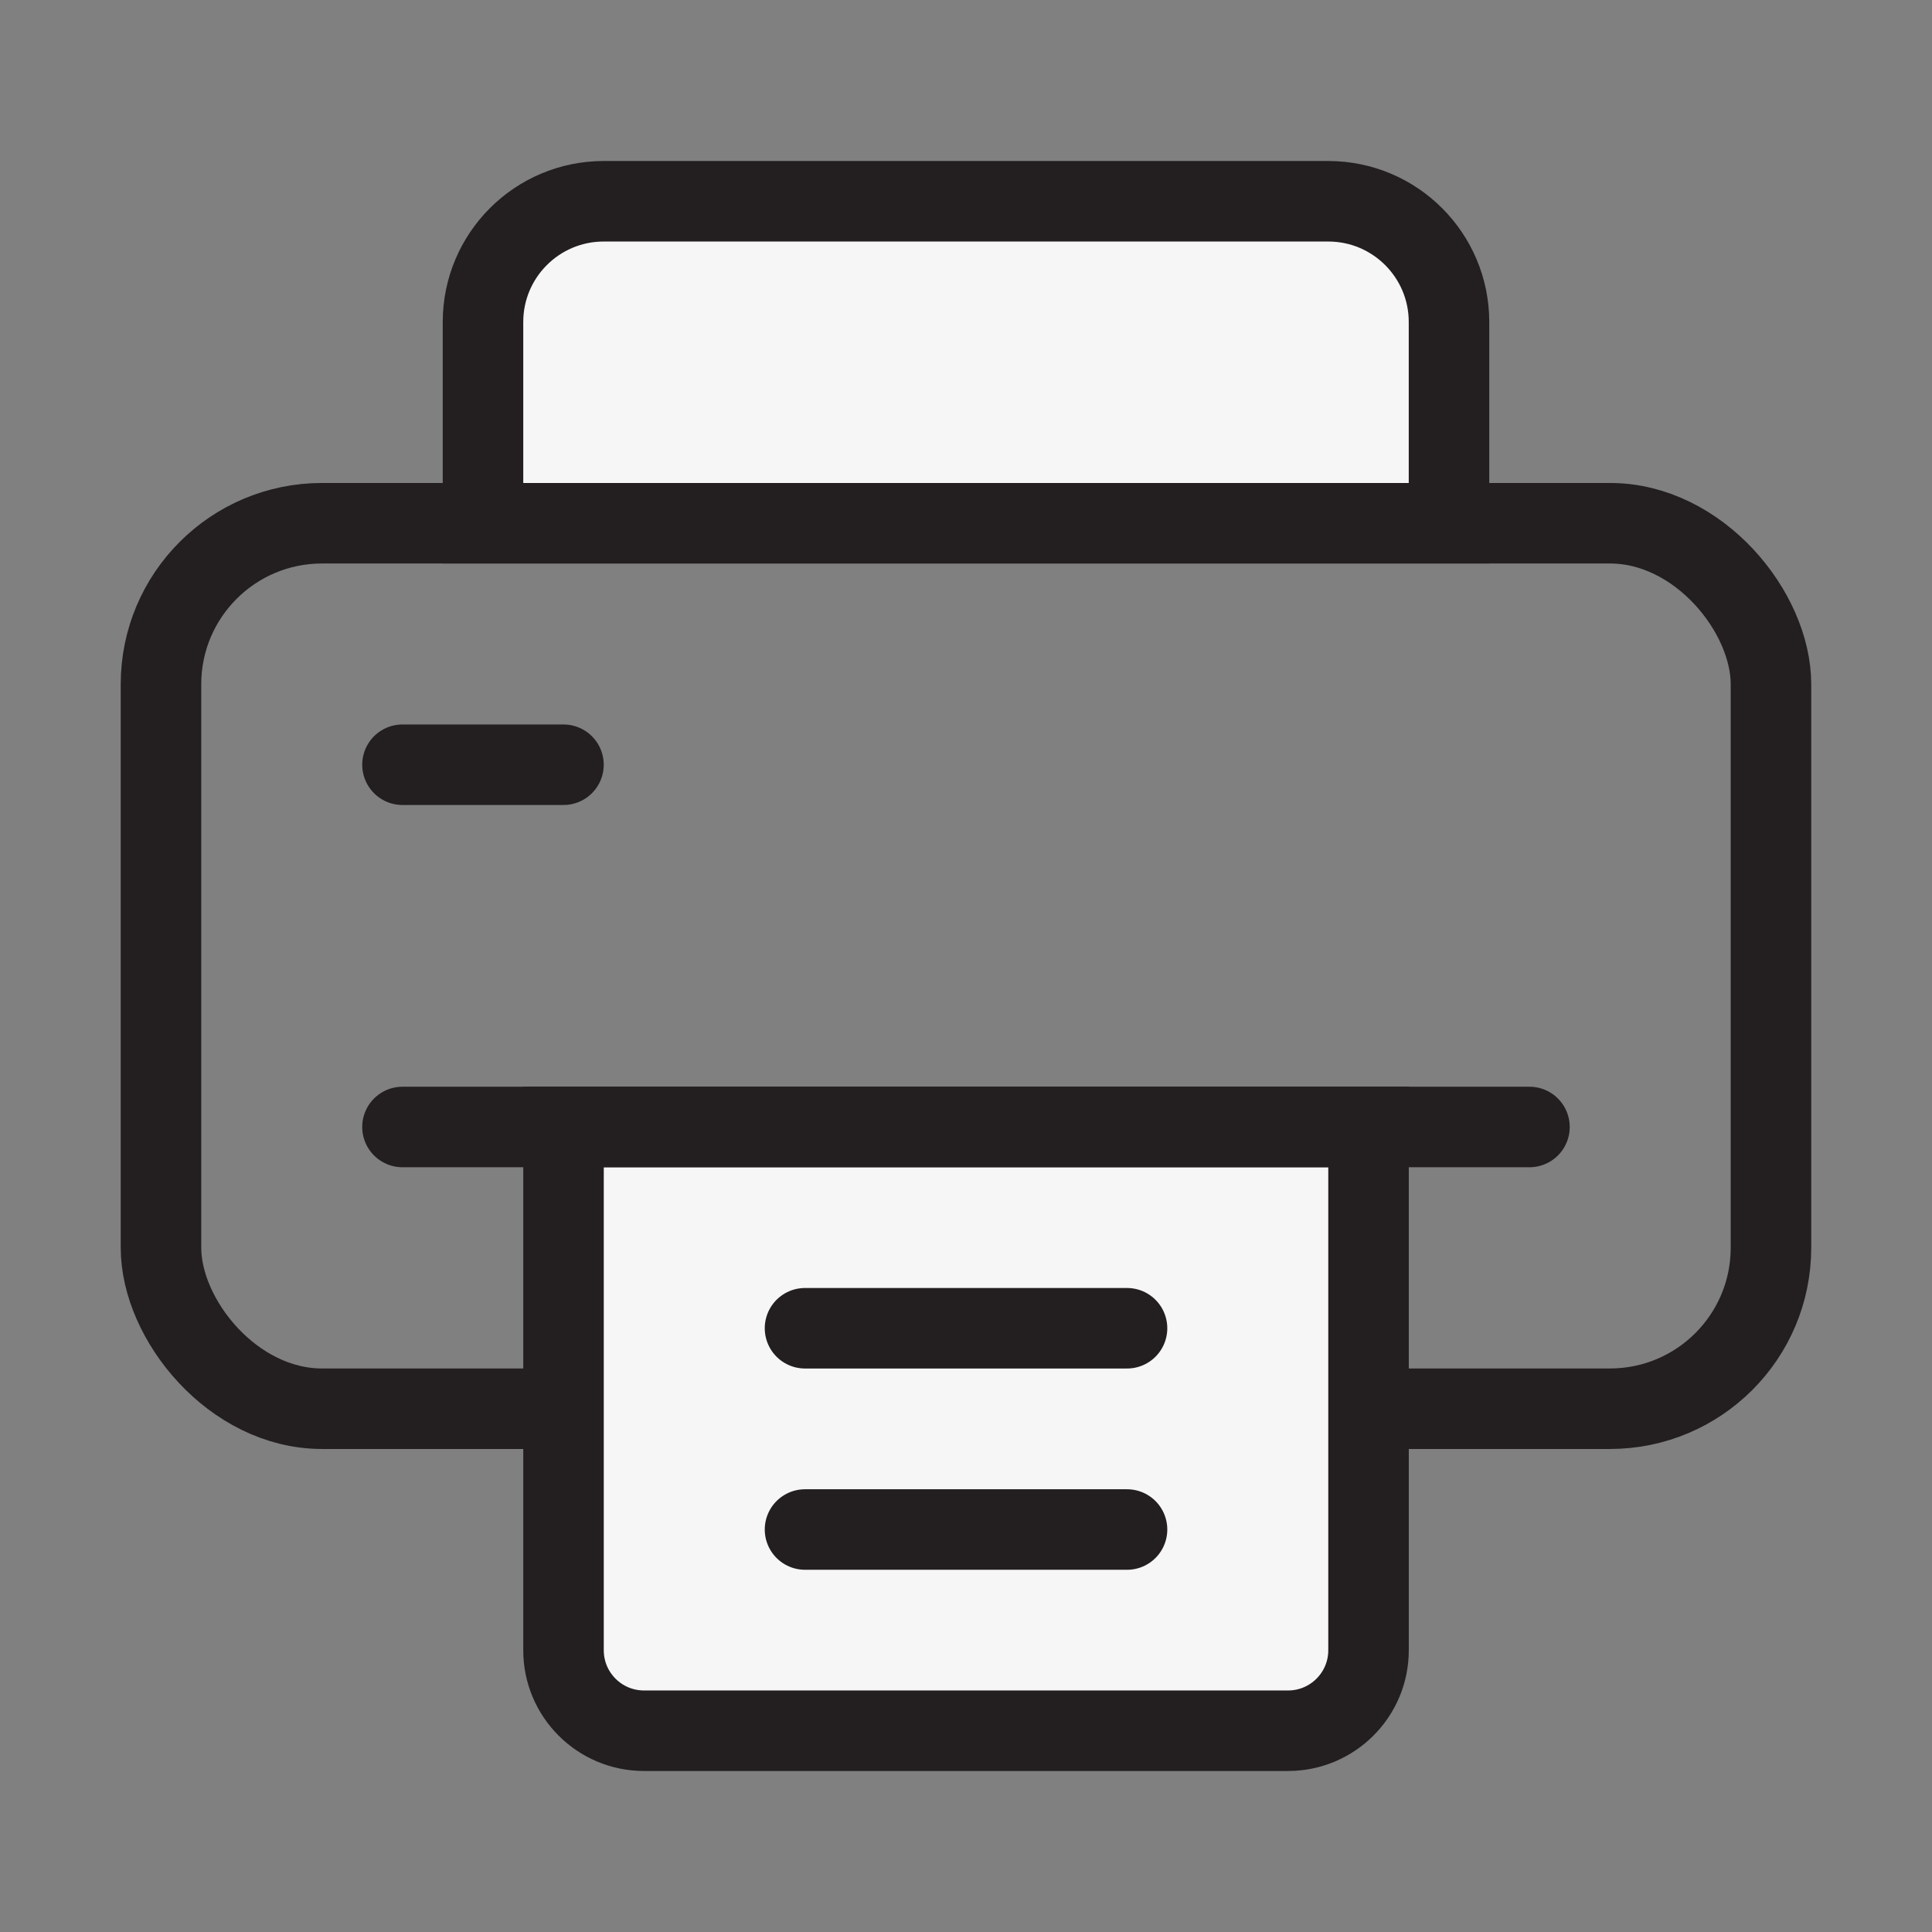
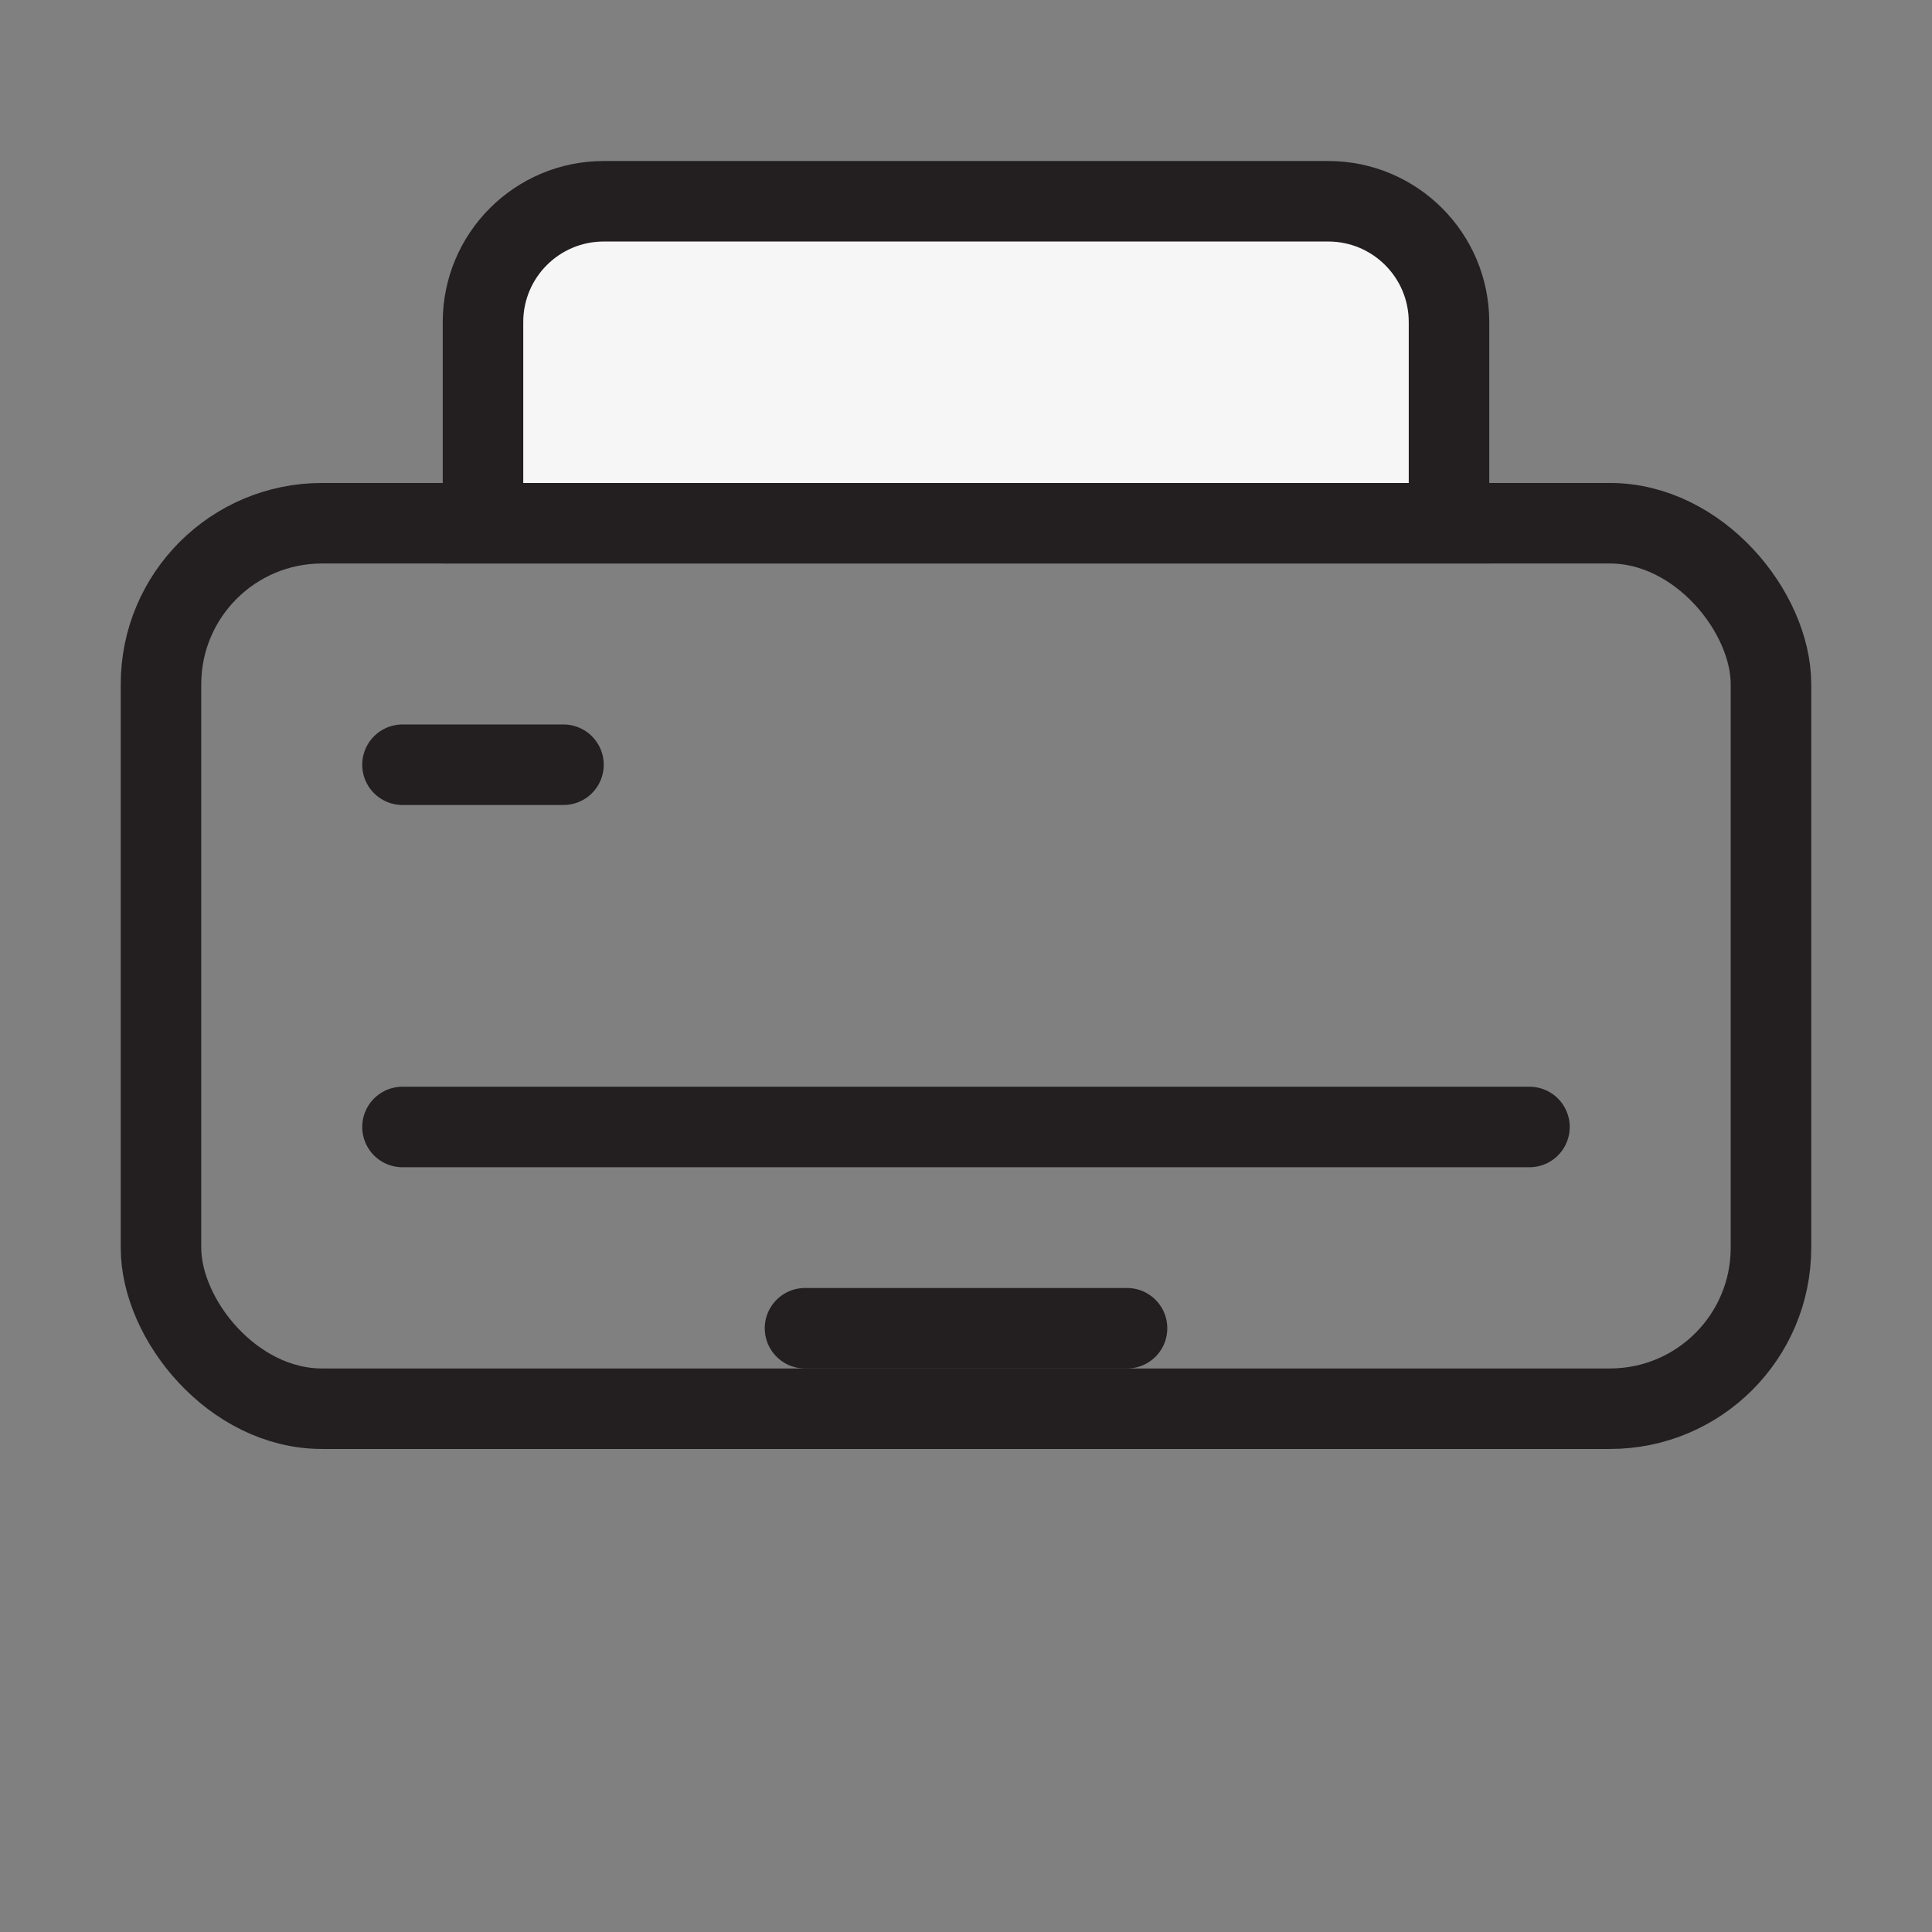
<svg xmlns="http://www.w3.org/2000/svg" width="40" height="40" viewBox="0 0 40 40" fill="none">
  <rect x="0" y="0" width="40" height="40" fill="#808080" stroke="none" />
  <rect x="3.333" y="10.833" width="33.333" height="18.333" rx="3.333" stroke="#231F20" stroke-width="1.667" />
-   <path d="M11.667 23.333H28.334V34.167C28.334 35.087 27.587 35.833 26.667 35.833H13.334C12.413 35.833 11.667 35.087 11.667 34.167V23.333Z" fill="#F6F6F6" stroke="#231F20" stroke-width="1.667" />
  <path d="M8.333 23.333H31.666" stroke="#231F20" stroke-width="1.667" stroke-linecap="round" />
-   <path d="M23.334 31.667H16.667" stroke="#231F20" stroke-width="1.667" stroke-miterlimit="10" stroke-linecap="round" stroke-linejoin="round" />
  <path d="M23.334 27.5H16.667" stroke="#231F20" stroke-width="1.667" stroke-miterlimit="10" stroke-linecap="round" stroke-linejoin="round" />
  <path d="M11.666 15.833H8.333" stroke="#231F20" stroke-width="1.667" stroke-miterlimit="10" stroke-linecap="round" stroke-linejoin="round" />
-   <path d="M10 6.667C10 5.286 11.119 4.167 12.5 4.167H27.5C28.881 4.167 30 5.286 30 6.667V10.833H10V6.667Z" fill="#F6F6F6" stroke="#231F20" stroke-width="1.667" />
+   <path d="M10 6.667C10 5.286 11.119 4.167 12.5 4.167H27.5C28.881 4.167 30 5.286 30 6.667V10.833H10Z" fill="#F6F6F6" stroke="#231F20" stroke-width="1.667" />
</svg>